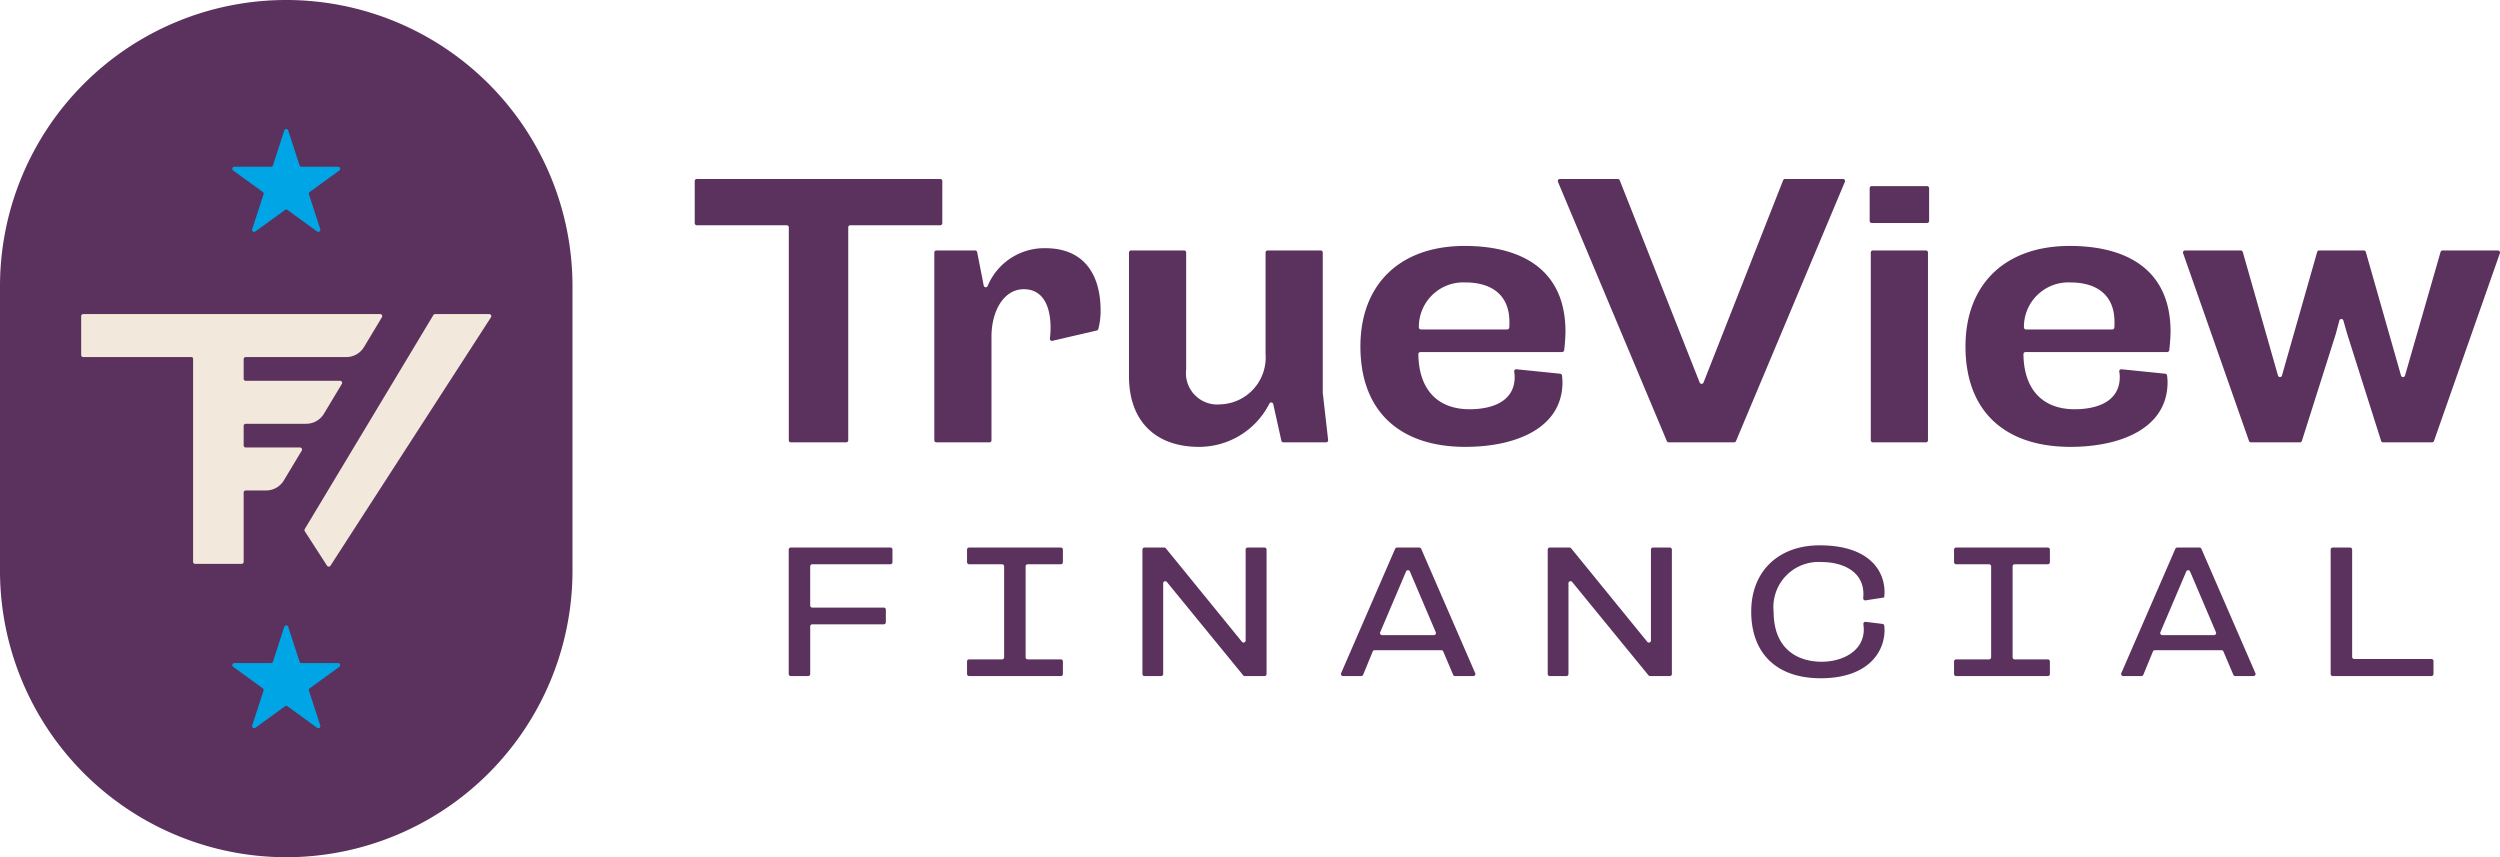
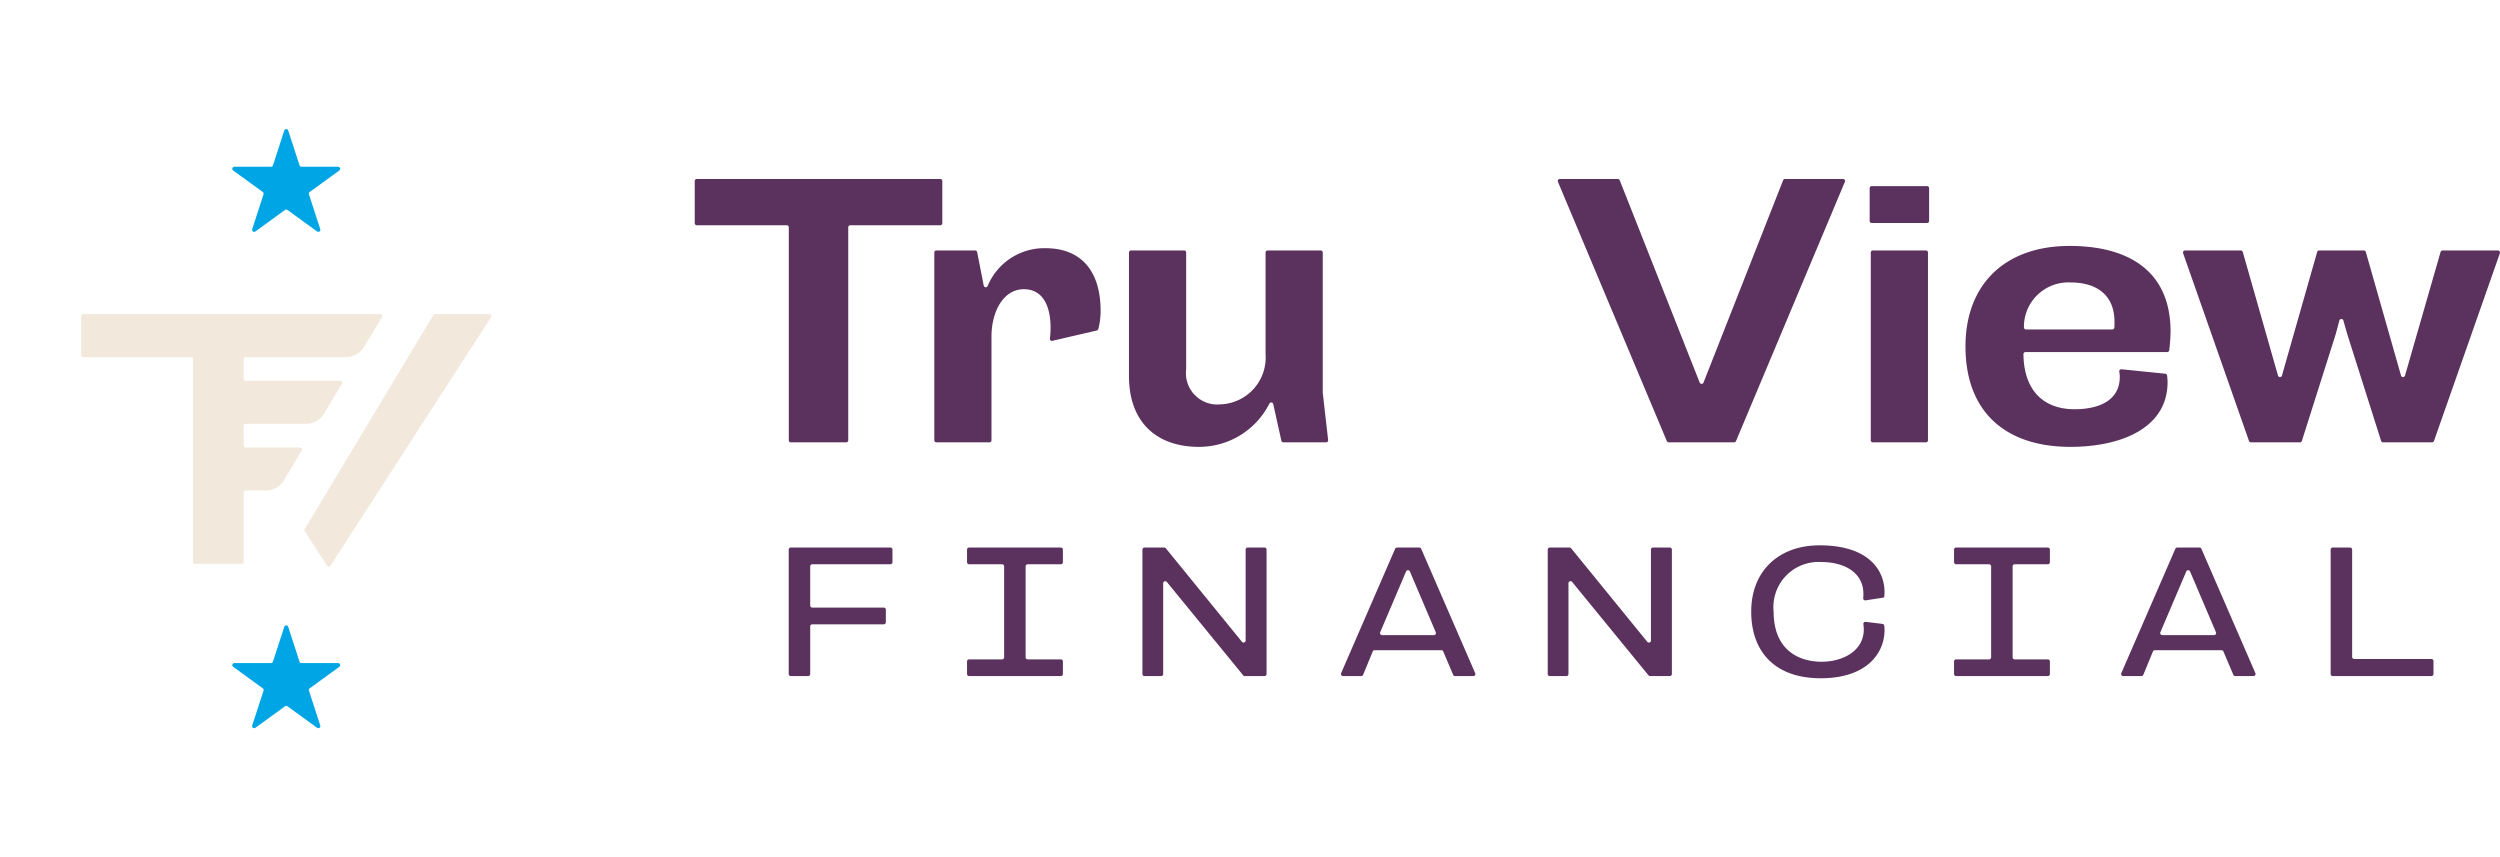
<svg xmlns="http://www.w3.org/2000/svg" width="201" height="68.922" viewBox="0 0 201 68.922">
  <defs>
    <style>.cls-1{fill:#5b315e;}.cls-2{fill:#f2e8dc;}.cls-3{fill:#00a5e5;}</style>
  </defs>
  <g id="logo_artwork" data-name="logo artwork">
    <g id="logo">
      <path class="cls-1" d="M63.419,35.399V18.276a.166.166,0,0,0-.166-.166H56.022a.166.166,0,0,1-.166-.166v-3.389a.166.166,0,0,1,.166-.166h19.574a.166.166,0,0,1,.166.166v3.389a.166.166,0,0,1-.166.166H68.365a.166.166,0,0,0-.166.166V35.399a.166.166,0,0,1-.166.166H63.585A.166.166,0,0,1,63.419,35.399Z" />
      <path class="cls-1" d="M84.612,27.402a.165.165,0,0,1-.202-.181,6.491,6.491,0,0,0,.055-.883c0-1.664-.575-3.086-2.148-3.086-1.634,0-2.602,1.785-2.602,3.812v8.335a.166.166,0,0,1-.166.166H75.284a.166.166,0,0,1-.166-.166V20.302a.166.166,0,0,1,.166-.166h3.116a.166.166,0,0,1,.163.134l.529,2.694a.165.165,0,0,0,.313.032,4.935,4.935,0,0,1,4.637-3.042c3.116,0,4.447,2.118,4.447,5.022a5.798,5.798,0,0,1-.185,1.481.164.164,0,0,1-.123.115Z" />
      <path class="cls-1" d="M103.023,35.435l-.655-2.949a.165.165,0,0,0-.307-.042,6.333,6.333,0,0,1-5.664,3.484c-3.389,0-5.627-1.966-5.627-5.687V20.302a.166.166,0,0,1,.166-.166h4.266a.166.166,0,0,1,.166.166v9.394A2.519,2.519,0,0,0,98.121,32.51a3.768,3.768,0,0,0,3.63-4.054V20.302a.166.166,0,0,1,.166-.166h4.266a.166.166,0,0,1,.166.166v11.26l.001.019.432,3.799a.166.166,0,0,1-.165.185h-3.432A.166.166,0,0,1,103.023,35.435Z" />
-       <path class="cls-1" d="M109.377,27.851c0-4.931,3.116-8.078,8.38-8.078,4.387,0,8.108,1.755,8.108,6.897a14.384,14.384,0,0,1-.105,1.484.168.168,0,0,1-.165.15h-11.39a.169.169,0,0,0-.168.17c.029,2.829,1.533,4.429,4.114,4.429,1.846,0,3.63-.635,3.63-2.602a2.412,2.412,0,0,0-.041-.419.165.165,0,0,1,.179-.193l3.517.357a.165.165,0,0,1,.148.14,4.031,4.031,0,0,1,.039.538c0,3.752-3.842,5.204-7.805,5.204C112.554,35.928,109.377,33.085,109.377,27.851ZM121.18,26.489a.167.167,0,0,0,.166-.155c.011-.134.011-.276.011-.45,0-2.239-1.512-3.176-3.54-3.176a3.571,3.571,0,0,0-3.741,3.602.17.17,0,0,0,.168.179Z" />
      <path class="cls-1" d="M134.014,35.464l-8.755-20.845a.166.166,0,0,1,.153-.23h4.659a.166.166,0,0,1,.154.105l6.429,16.263a.166.166,0,0,0,.309,0l6.4-16.263a.166.166,0,0,1,.154-.105h4.659a.166.166,0,0,1,.153.23l-8.755,20.845a.166.166,0,0,1-.153.102h-5.255A.166.166,0,0,1,134.014,35.464Z" />
      <path class="cls-1" d="M150.321,17.762V15.129a.166.166,0,0,1,.166-.166h4.448a.166.166,0,0,1,.166.166v2.633a.166.166,0,0,1-.166.166h-4.448A.166.166,0,0,1,150.321,17.762Zm.09,17.637V20.302a.166.166,0,0,1,.166-.166h4.266a.166.166,0,0,1,.166.166V35.399a.166.166,0,0,1-.166.166h-4.266A.166.166,0,0,1,150.411,35.399Z" />
      <path class="cls-1" d="M158.025,27.851c0-4.931,3.116-8.078,8.38-8.078,4.387,0,8.108,1.755,8.108,6.897a14.384,14.384,0,0,1-.105,1.484.168.168,0,0,1-.165.15h-11.39a.169.169,0,0,0-.168.17c.029,2.829,1.533,4.429,4.114,4.429,1.846,0,3.631-.635,3.631-2.602a2.413,2.413,0,0,0-.041-.419.165.165,0,0,1,.179-.193l3.517.357a.165.165,0,0,1,.148.14,4.031,4.031,0,0,1,.039.538c0,3.752-3.842,5.204-7.805,5.204C161.202,35.928,158.025,33.085,158.025,27.851Zm11.803-1.361a.167.167,0,0,0,.166-.155c.011-.134.011-.276.011-.45,0-2.239-1.512-3.176-3.54-3.176a3.571,3.571,0,0,0-3.741,3.602.17.17,0,0,0,.168.179Z" />
      <path class="cls-1" d="M191.599,35.565a.166.166,0,0,1-.158-.116l-2.716-8.566-.319-1.118a.166.166,0,0,0-.32.003l-.299,1.115L185.071,35.45a.166.166,0,0,1-.158.116H180.977a.166.166,0,0,1-.157-.111l-5.299-15.097a.166.166,0,0,1,.157-.221h4.481a.166.166,0,0,1,.16.121l2.831,9.938a.166.166,0,0,0,.319,0l2.831-9.938a.166.166,0,0,1,.16-.121h3.591a.166.166,0,0,1,.16.121l2.832,9.941a.166.166,0,0,0,.319,0l2.861-9.942a.166.166,0,0,1,.16-.12h4.451a.166.166,0,0,1,.157.221l-5.299,15.097a.166.166,0,0,1-.157.111Z" />
      <path class="cls-1" d="M65.141,50.359V54.19a.166.166,0,0,1-.166.166H63.579a.166.166,0,0,1-.166-.166V44.188a.166.166,0,0,1,.166-.166h8.009a.166.166,0,0,1,.166.166V45.2a.166.166,0,0,1-.166.166H65.306a.166.166,0,0,0-.166.166v3.152a.166.166,0,0,0,.166.166h5.75a.166.166,0,0,1,.166.166v1.012a.166.166,0,0,1-.166.166h-5.75A.166.166,0,0,0,65.141,50.359Z" />
      <path class="cls-1" d="M77.75,54.19V53.179a.166.166,0,0,1,.166-.166h2.65a.166.166,0,0,0,.166-.166V45.532a.166.166,0,0,0-.166-.166h-2.65A.166.166,0,0,1,77.75,45.2V44.188a.166.166,0,0,1,.166-.166h7.375a.166.166,0,0,1,.166.166V45.2a.166.166,0,0,1-.166.166H82.626a.166.166,0,0,0-.166.166v7.315a.166.166,0,0,0,.166.166h2.665a.166.166,0,0,1,.166.166V54.19a.166.166,0,0,1-.166.166H77.916A.166.166,0,0,1,77.75,54.19Z" />
      <path class="cls-1" d="M99.951,54.295l-6.137-7.507a.166.166,0,0,0-.294.105V54.19a.166.166,0,0,1-.166.166H92.017a.166.166,0,0,1-.166-.166V44.188a.166.166,0,0,1,.166-.166h1.586a.166.166,0,0,1,.129.061l6.122,7.519a.166.166,0,0,0,.295-.105v-7.31a.166.166,0,0,1,.166-.166h1.351a.166.166,0,0,1,.166.166V54.19a.166.166,0,0,1-.166.166h-1.586A.166.166,0,0,1,99.951,54.295Z" />
      <path class="cls-1" d="M116.834,54.255l-.8-1.88a.166.166,0,0,0-.153-.101h-5.359a.166.166,0,0,0-.154.103l-.772,1.876a.166.166,0,0,1-.153.103h-1.466a.166.166,0,0,1-.152-.232l4.344-10.002a.166.166,0,0,1,.152-.1h1.79a.166.166,0,0,1,.152.1l4.344,10.002a.166.166,0,0,1-.152.232h-1.468A.166.166,0,0,1,116.834,54.255Zm-3.786-8.31-2.081,4.887a.166.166,0,0,0,.153.231h4.163a.166.166,0,0,0,.153-.231l-2.081-4.887A.166.166,0,0,0,113.048,45.946Z" />
      <path class="cls-1" d="M132.537,54.295l-6.137-7.507a.166.166,0,0,0-.295.105V54.19a.166.166,0,0,1-.166.166h-1.336a.166.166,0,0,1-.166-.166V44.188a.166.166,0,0,1,.166-.166H126.19a.166.166,0,0,1,.129.061l6.122,7.519a.166.166,0,0,0,.295-.105v-7.31a.166.166,0,0,1,.166-.166h1.351a.166.166,0,0,1,.166.166V54.19a.166.166,0,0,1-.166.166h-1.586A.166.166,0,0,1,132.537,54.295Z" />
      <path class="cls-1" d="M140.798,49.174c0-3.307,2.259-5.33,5.492-5.33,3.942,0,5.226,1.993,5.226,3.765a2.846,2.846,0,0,1-.03.428l-1.495.232a.166.166,0,0,1-.19-.182,3.259,3.259,0,0,0,.017-.346c0-1.712-1.535-2.554-3.395-2.554a3.627,3.627,0,0,0-3.824,3.986c0,2.997,1.905,4.03,3.868,4.03,1.698,0,3.381-.871,3.381-2.598a2.892,2.892,0,0,0-.032-.42.164.164,0,0,1,.183-.188l1.349.164a.164.164,0,0,1,.145.138,2.556,2.556,0,0,1,.024.35c0,1.846-1.402,3.883-5.138,3.883C142.791,54.533,140.798,52.481,140.798,49.174Z" />
      <path class="cls-1" d="M157.105,54.19V53.179a.166.166,0,0,1,.166-.166h2.65a.166.166,0,0,0,.166-.166V45.532a.166.166,0,0,0-.166-.166h-2.65a.166.166,0,0,1-.166-.166V44.188a.166.166,0,0,1,.166-.166h7.375a.166.166,0,0,1,.166.166V45.2a.166.166,0,0,1-.166.166H161.98a.166.166,0,0,0-.166.166v7.315a.166.166,0,0,0,.166.166h2.665a.166.166,0,0,1,.166.166V54.19a.166.166,0,0,1-.166.166h-7.375A.166.166,0,0,1,157.105,54.19Z" />
      <path class="cls-1" d="M179.561,54.255l-.8-1.88a.166.166,0,0,0-.153-.101h-5.359a.166.166,0,0,0-.153.103l-.772,1.876a.166.166,0,0,1-.153.103h-1.466a.166.166,0,0,1-.152-.232l4.344-10.002a.166.166,0,0,1,.152-.1h1.79a.166.166,0,0,1,.152.1l4.344,10.002a.166.166,0,0,1-.152.232H179.714A.166.166,0,0,1,179.561,54.255Zm-3.785-8.31-2.082,4.887a.166.166,0,0,0,.153.231H178.01a.166.166,0,0,0,.153-.231l-2.082-4.887A.166.166,0,0,0,175.776,45.946Z" />
      <path class="cls-1" d="M187.385,54.19V44.188a.166.166,0,0,1,.166-.166h1.395a.166.166,0,0,1,.166.166v8.629a.166.166,0,0,0,.166.166h6.208a.166.166,0,0,1,.166.166V54.19a.166.166,0,0,1-.166.166h-7.936A.166.166,0,0,1,187.385,54.19Z" />
-       <path class="cls-1" d="M23.014,68.922A23.04,23.04,0,0,1,0,45.909V23.014a23.014,23.014,0,0,1,46.028,0v22.895A23.04,23.04,0,0,1,23.014,68.922Z" />
      <path class="cls-2" d="M19.757,34.071h4.863a1.66,1.66,0,0,0,1.423-.805l1.442-2.399a.166.166,0,0,0-.142-.252H19.757a.166.166,0,0,1-.166-.166V28.874a.166.166,0,0,1,.166-.166h8.086a1.66,1.66,0,0,0,1.423-.805l1.442-2.399a.166.166,0,0,0-.142-.252H16.889v0H6.692a.166.166,0,0,0-.166.166v3.123a.166.166,0,0,0,.166.166h8.764l.068.106V45.17a.166.166,0,0,0,.166.166h3.735a.166.166,0,0,0,.166-.166V39.6a.166.166,0,0,1,.166-.166h1.639a1.66,1.66,0,0,0,1.423-.805L24.261,36.23a.166.166,0,0,0-.142-.252H19.757a.166.166,0,0,1-.166-.166V34.237A.166.166,0,0,1,19.757,34.071Z" />
      <path class="cls-2" d="M34.841,25.333,24.501,42.537a.166.166,0,0,0,.003.176l.528.817,1.26,1.95a.166.166,0,0,0,.279,0L39.475,25.509a.166.166,0,0,0-.14-.256H34.983A.166.166,0,0,0,34.841,25.333Z" />
      <path class="cls-3" d="M23.172,10.492l.91,2.8a.166.166,0,0,0,.158.115H27.183a.166.166,0,0,1,.098.3l-2.382,1.73a.166.166,0,0,0-.06.186l.91,2.8a.166.166,0,0,1-.256.186l-2.382-1.73a.166.166,0,0,0-.195,0l-2.382,1.73a.166.166,0,0,1-.256-.186l.91-2.8a.166.166,0,0,0-.06-.186l-2.382-1.73a.166.166,0,0,1,.098-.3h2.944a.166.166,0,0,0,.158-.115l.91-2.8A.166.166,0,0,1,23.172,10.492Z" />
      <path class="cls-3" d="M23.172,50.397l.91,2.8a.166.166,0,0,0,.158.115H27.183a.166.166,0,0,1,.098.3l-2.382,1.73a.166.166,0,0,0-.06.186l.91,2.8a.166.166,0,0,1-.256.186l-2.382-1.73a.166.166,0,0,0-.195,0l-2.382,1.73a.166.166,0,0,1-.256-.186l.91-2.8a.166.166,0,0,0-.06-.186l-2.382-1.73a.166.166,0,0,1,.098-.3h2.944a.166.166,0,0,0,.158-.115l.91-2.8A.166.166,0,0,1,23.172,50.397Z" />
    </g>
  </g>
</svg>